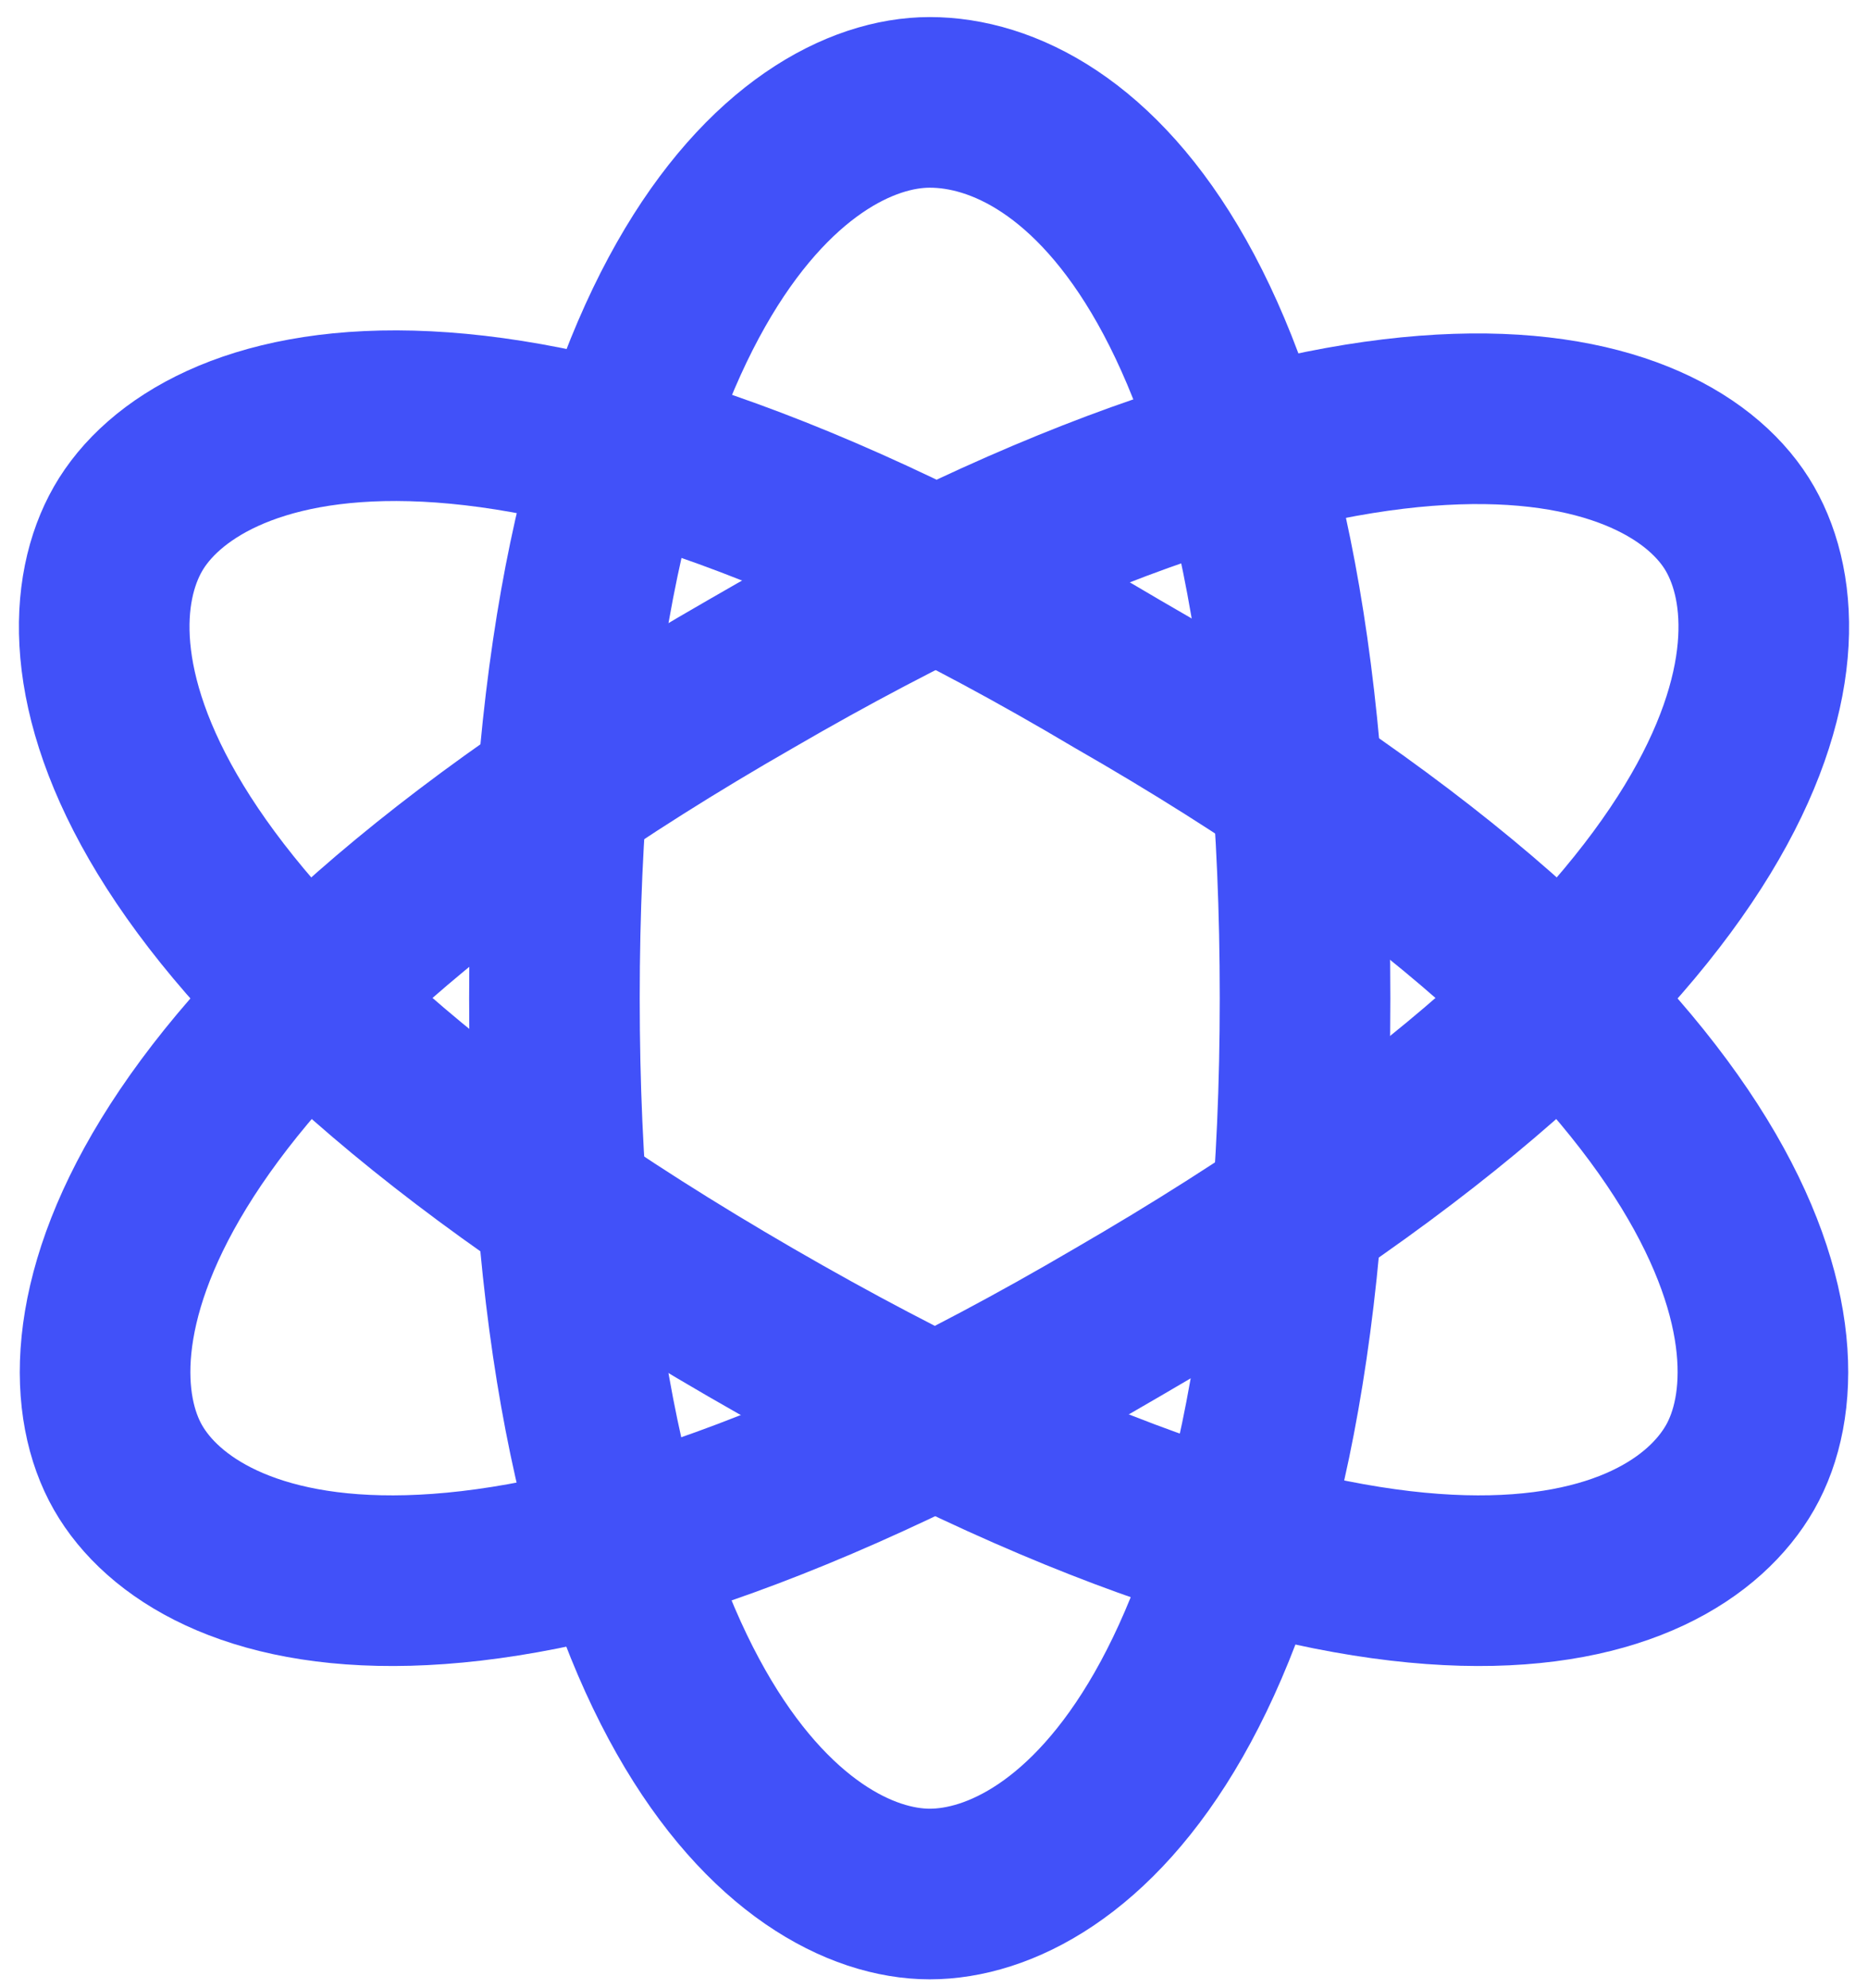
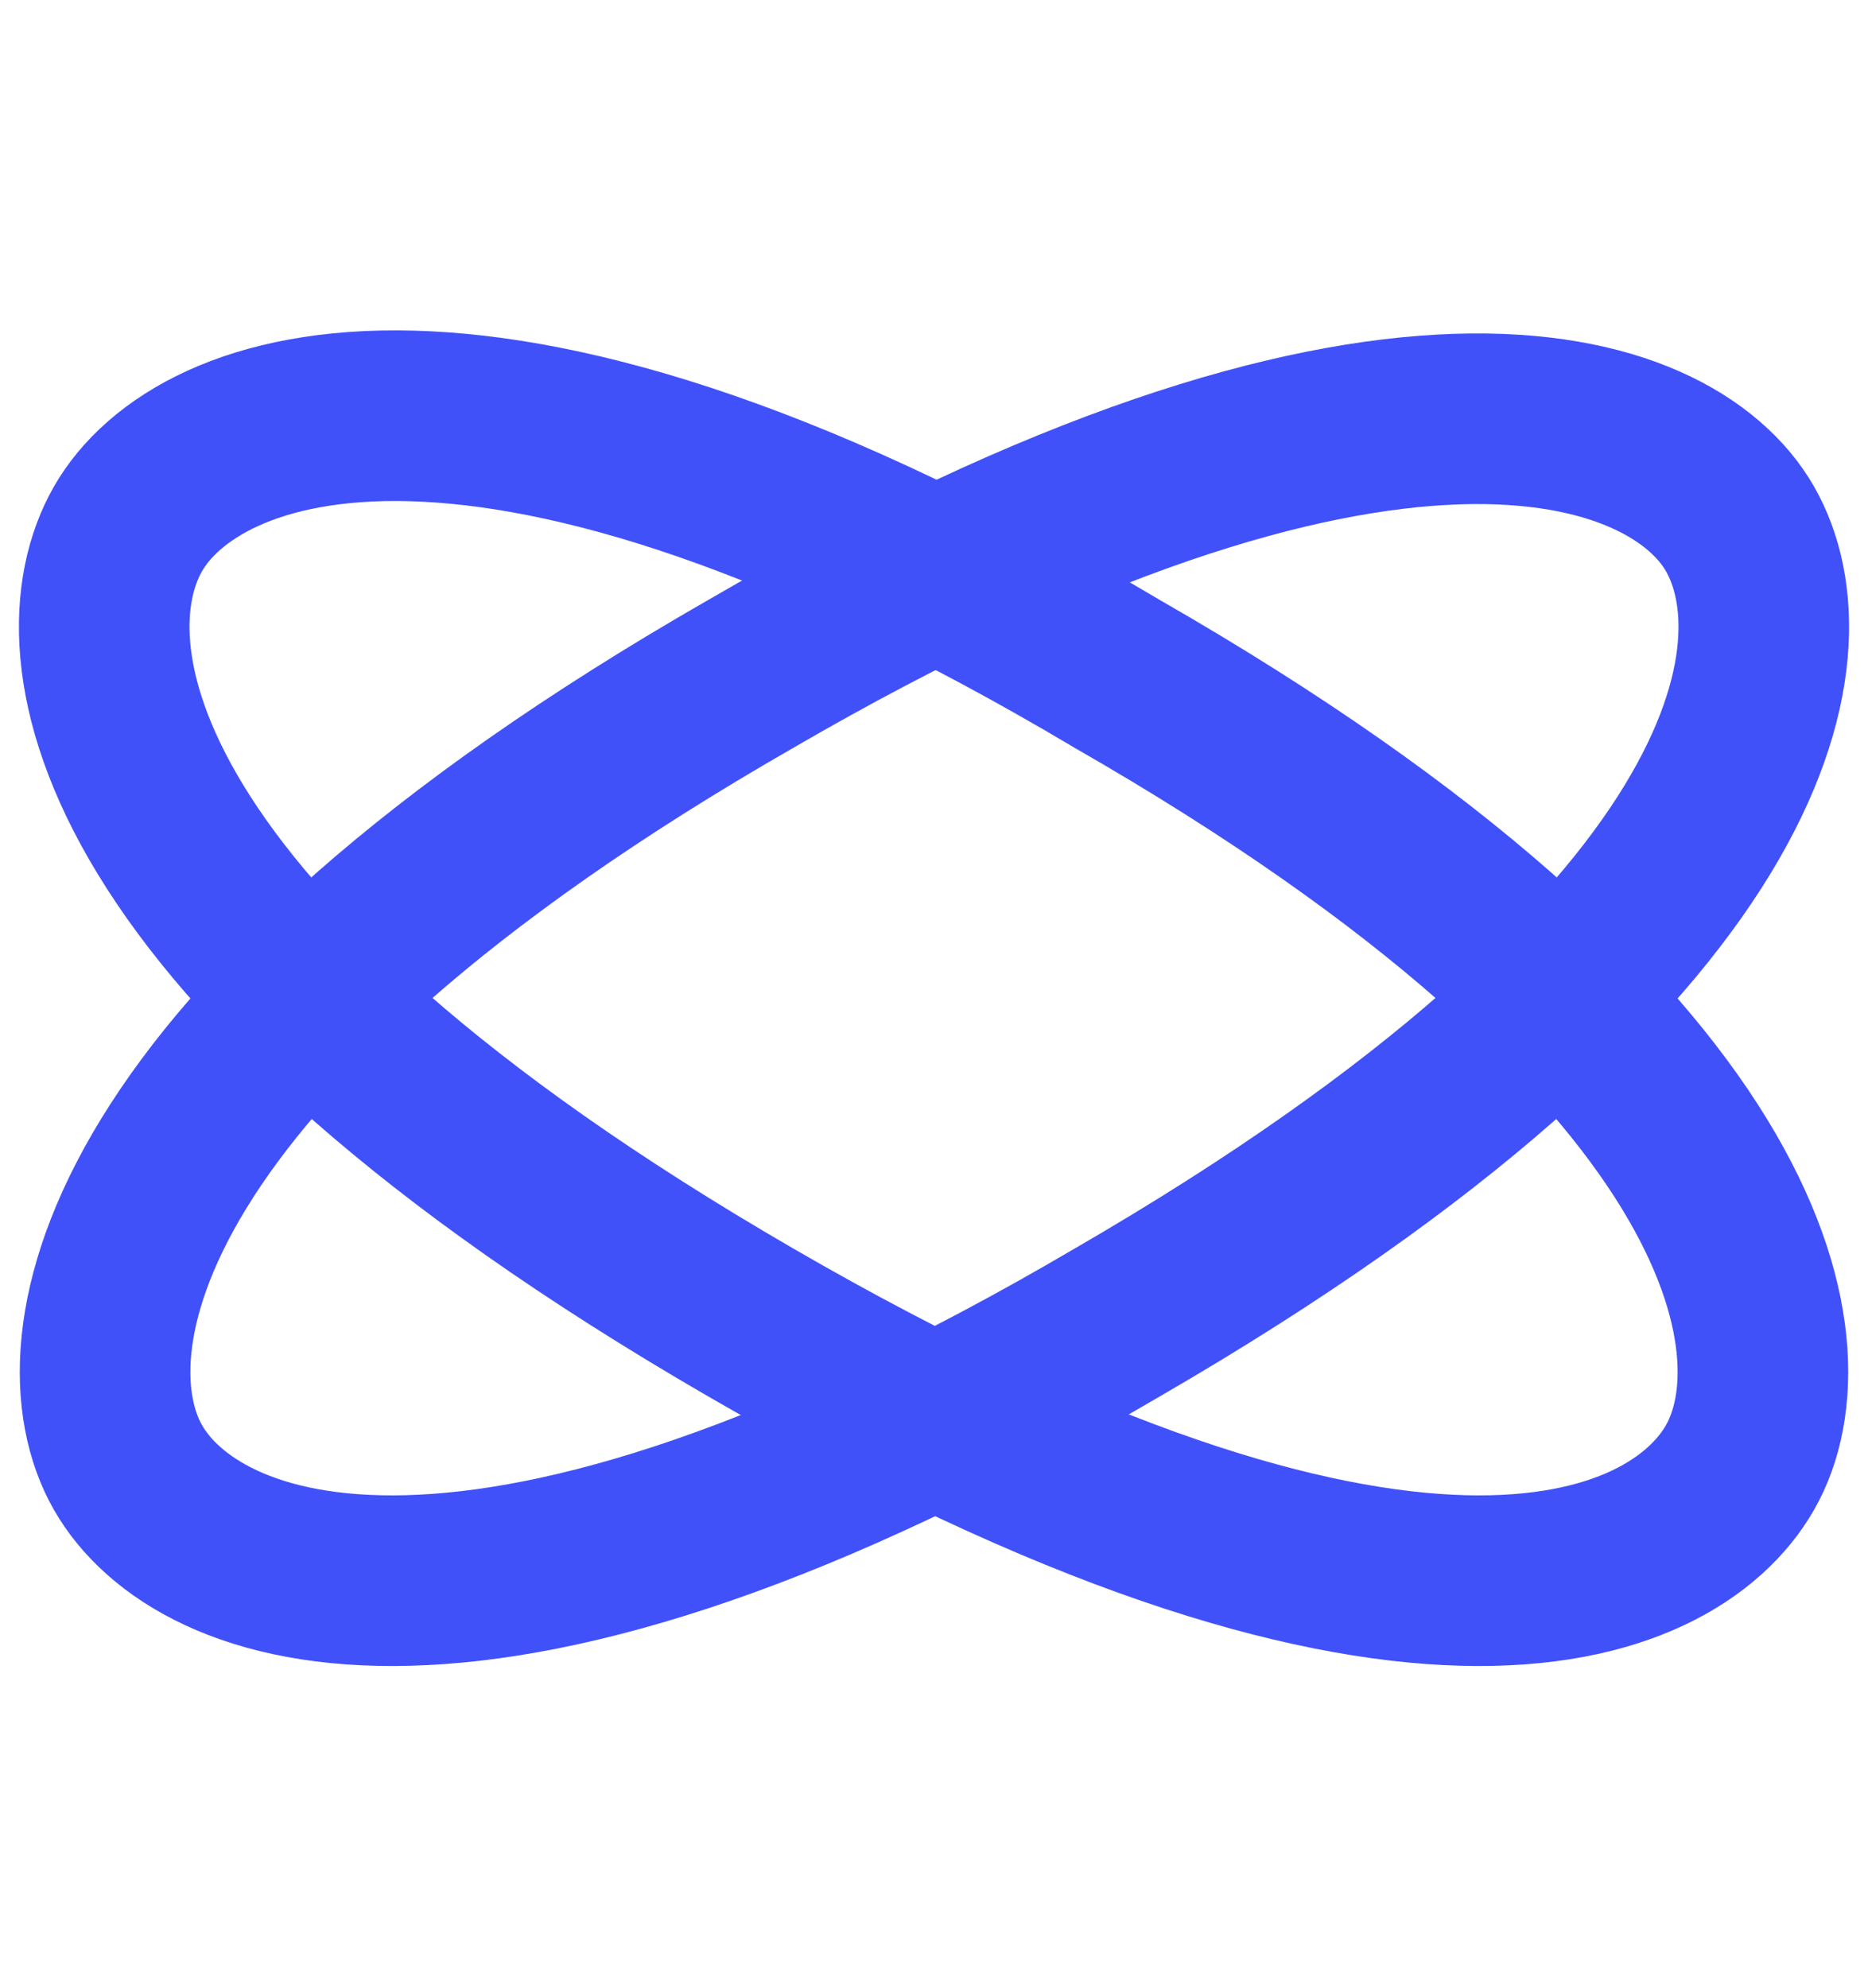
<svg xmlns="http://www.w3.org/2000/svg" version="1.1" id="图层_1" x="0px" y="0px" viewBox="0 0 21.9 23.3" style="enable-background:new 0 0 21.9 23.3;" xml:space="preserve">
  <style type="text/css">
	.st0{fill:none;stroke:#4151f9;stroke-width:2;stroke-linecap:round;stroke-linejoin:round;stroke-miterlimit:2;}
</style>
-   <path class="st0" d="M10.9,22.2c1.6,0,4.4-2.1,4.4-10.5S12.6,1.2,10.9,1.2c-1.6,0-4.4,2.2-4.4,10.5S9.3,22.2,10.9,22.2z" />
  <path class="st0" d="M1.5,17.2c0.8,1.4,4.1,2.7,11.6-1.7c7.6-4.4,8.1-7.9,7.3-9.3c-0.8-1.4-4.2-2.6-11.6,1.7  C1.3,12.2,0.7,15.8,1.5,17.2z" />
  <path class="st0" d="M1.5,6.2c-0.8,1.4-0.3,4.9,7.3,9.3c7.6,4.4,10.8,3.1,11.6,1.7c0.8-1.4,0.2-5-7.3-9.3C5.7,3.5,2.3,4.8,1.5,6.2z" />
</svg>